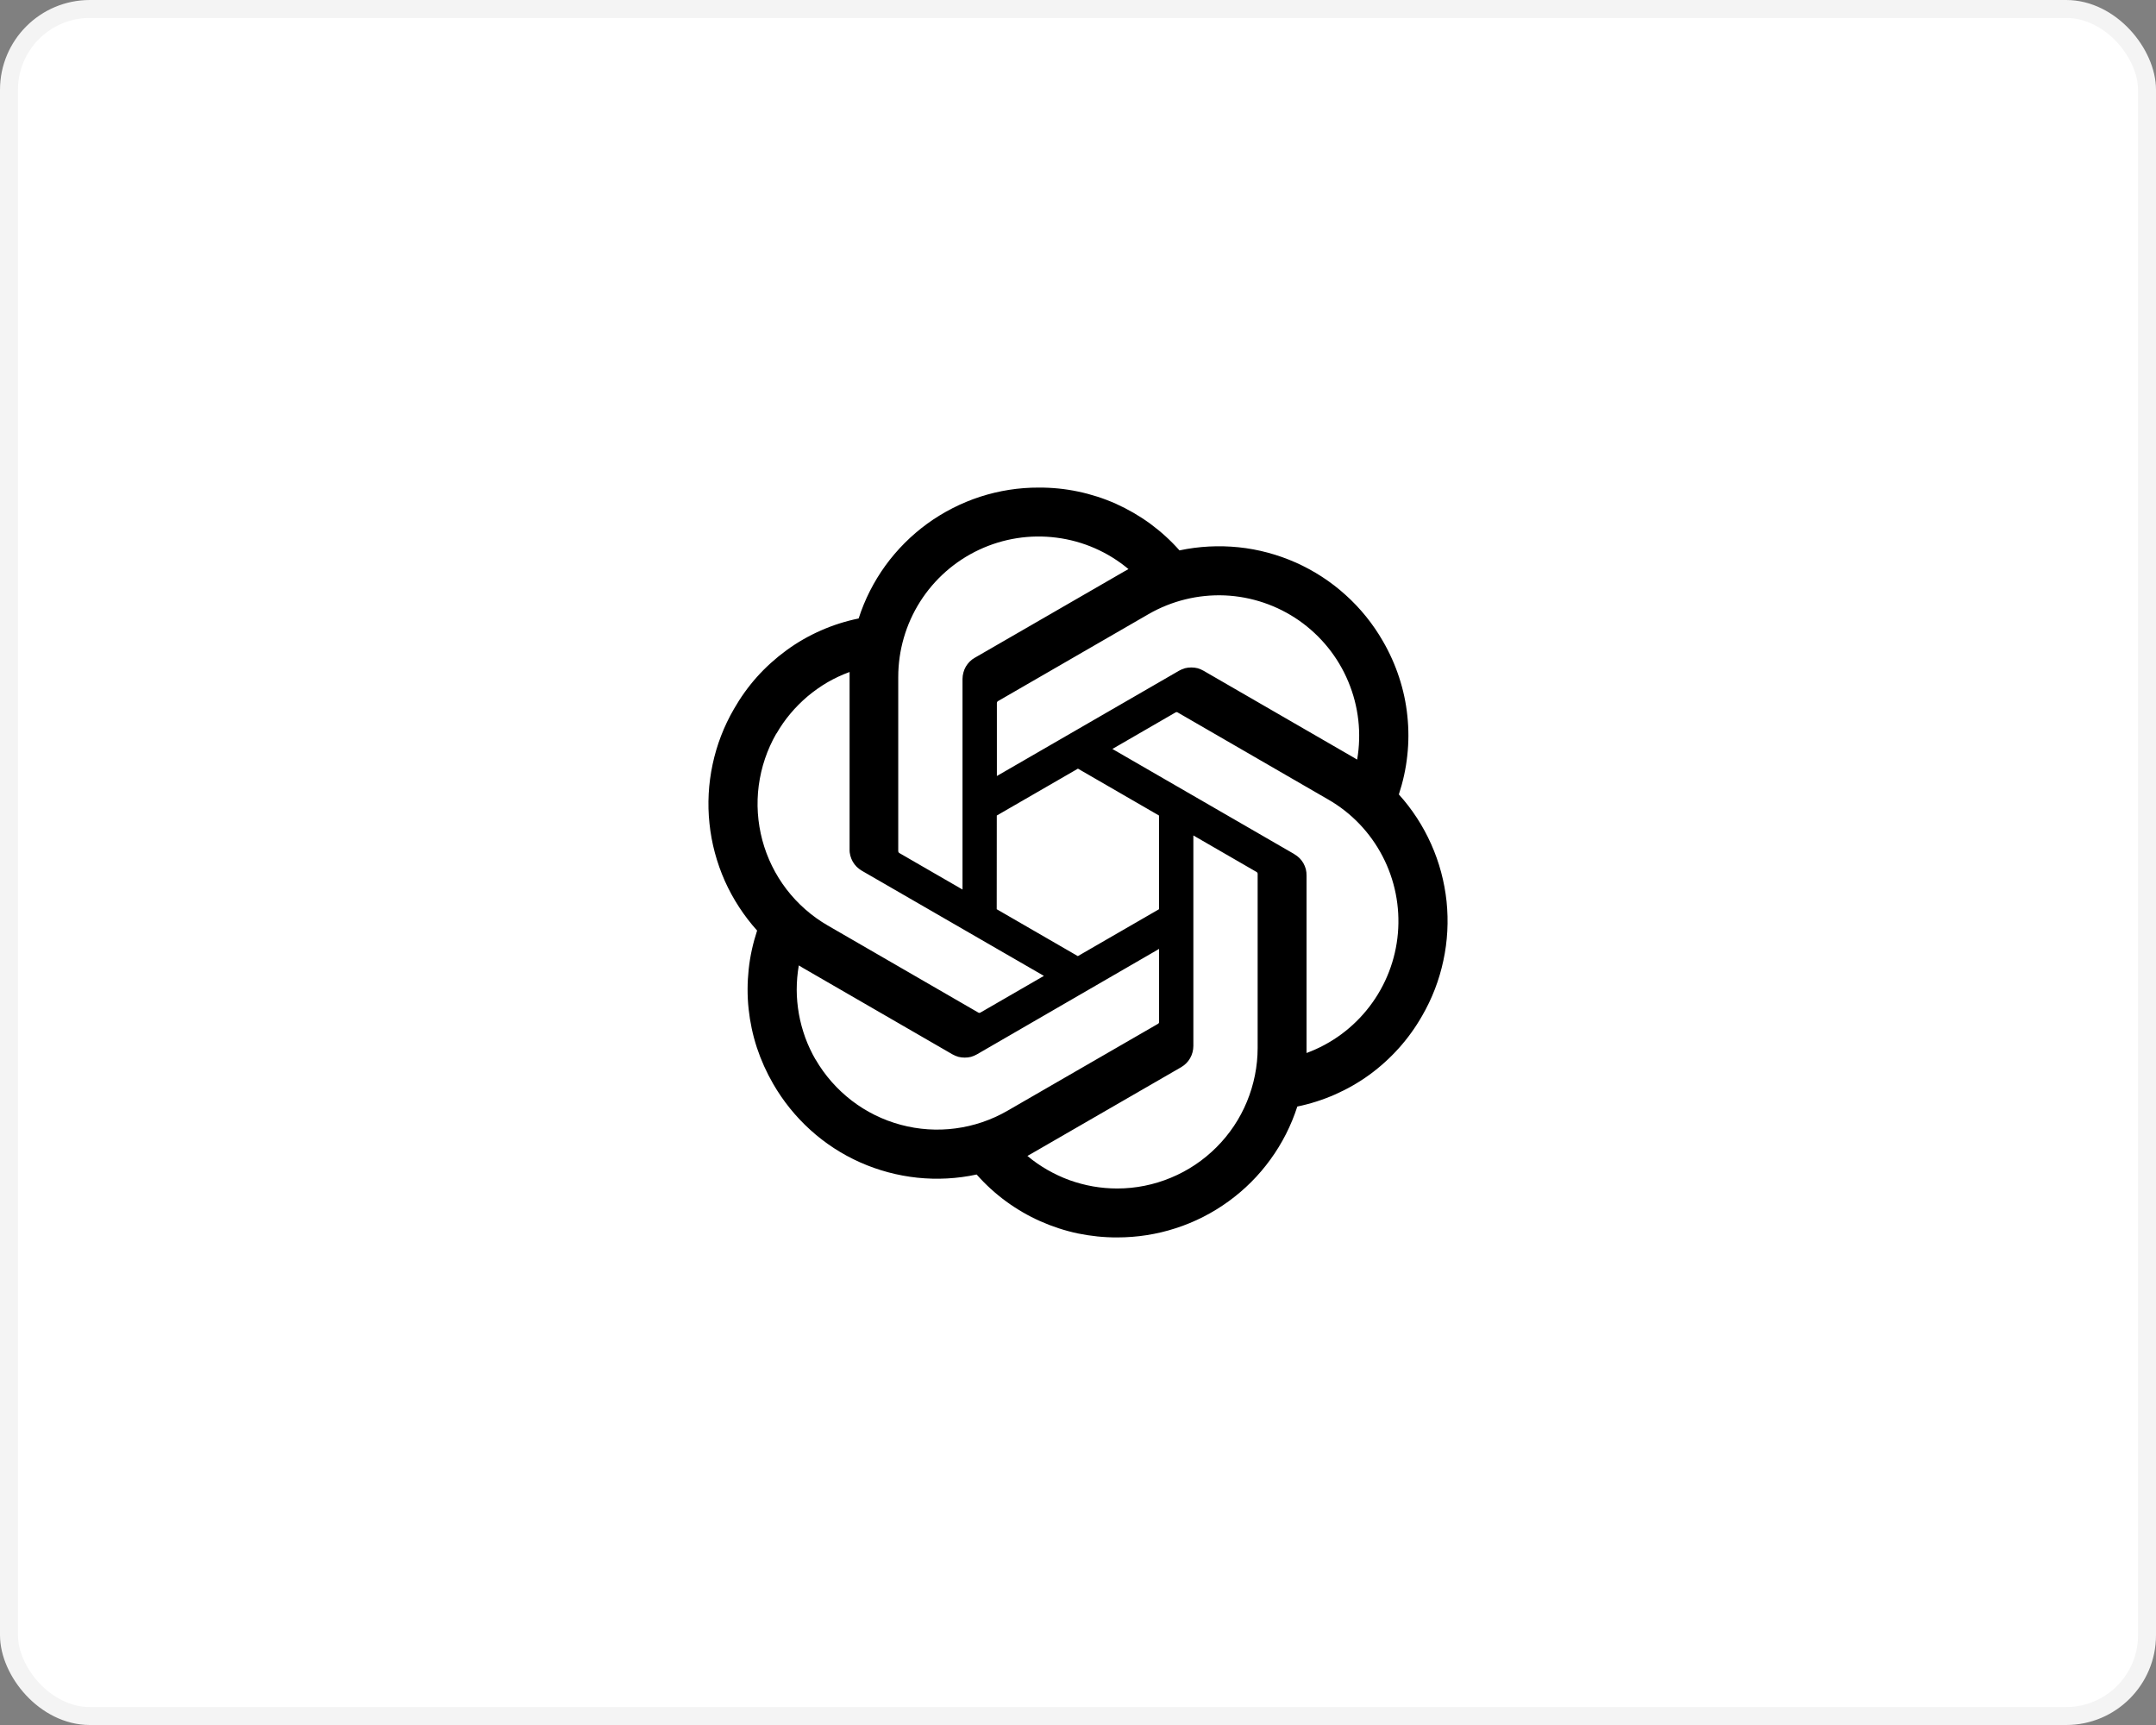
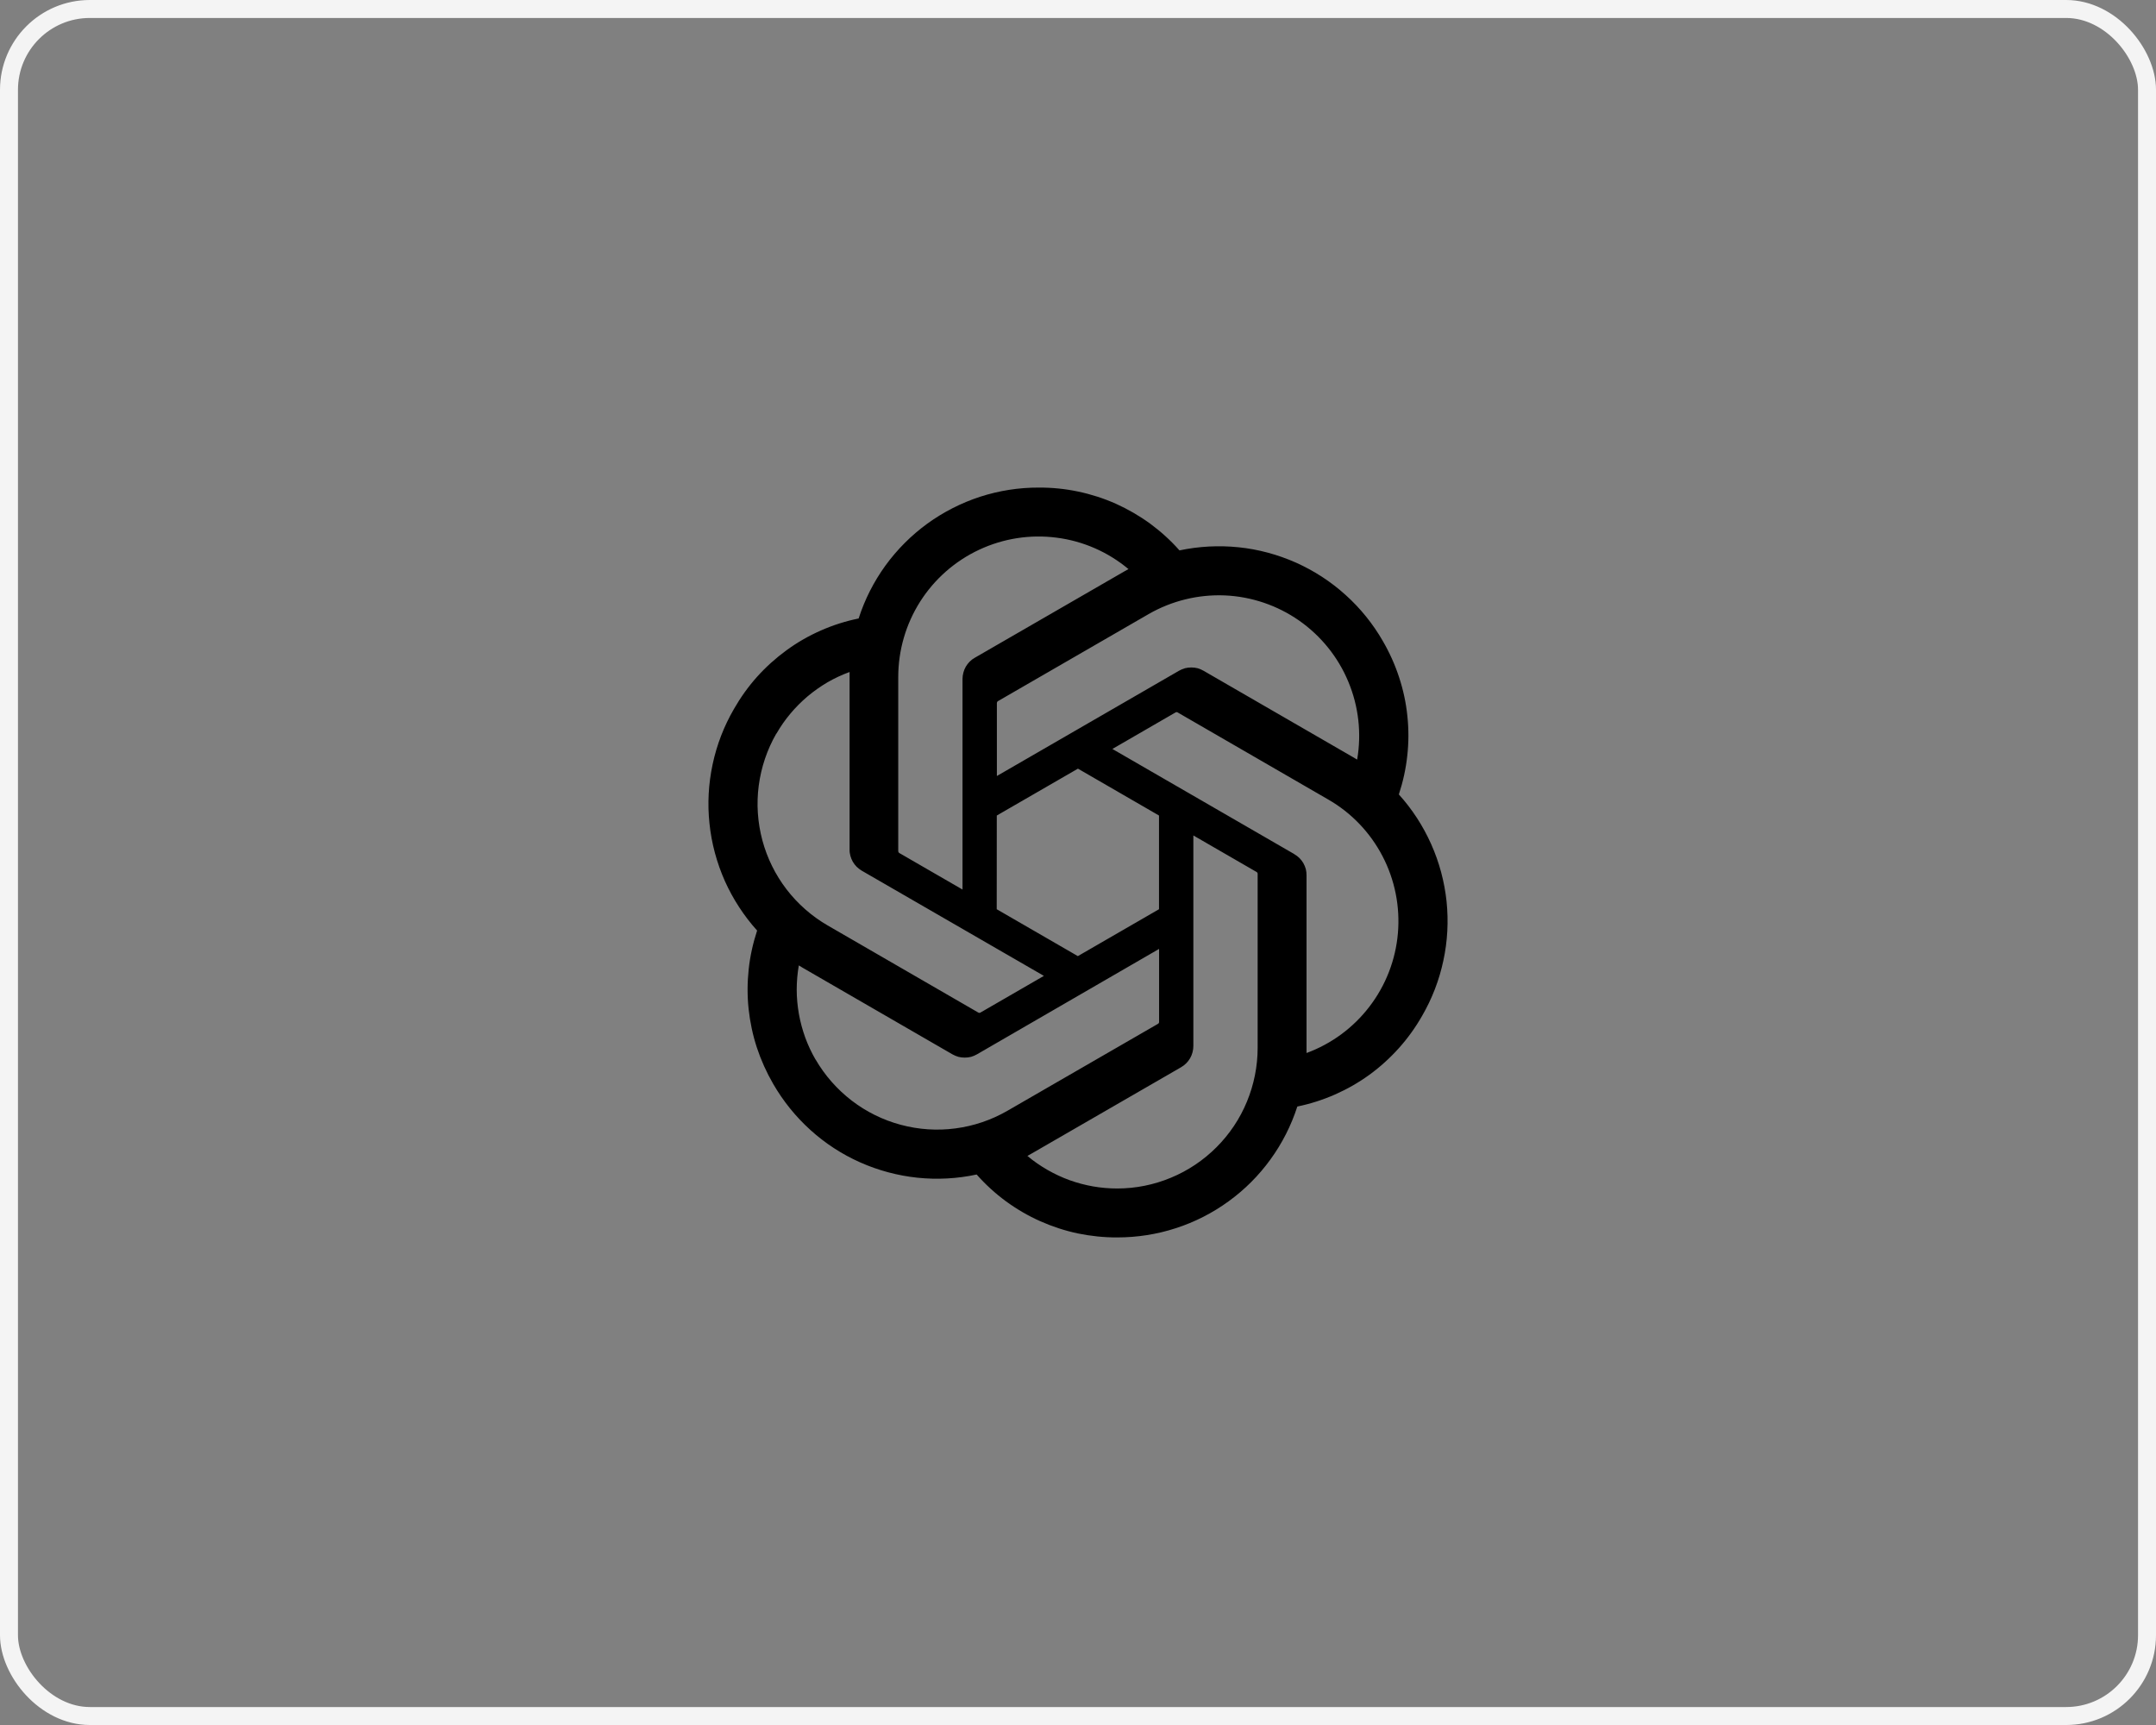
<svg xmlns="http://www.w3.org/2000/svg" width="120" height="96" viewBox="0 0 120 96" fill="none">
  <rect x="0" y="0" width="120" height="96" fill="#808080" stroke="none" />
-   <rect x="0.5" y="0.5" width="119" height="95" rx="4.5" fill="white" />
  <rect x="0.5" y="0.5" width="119" height="95" rx="4.5" stroke="#F4F4F4" />
  <path d="M79.657 46.978C80.109 47.987 80.396 49.065 80.514 50.166C80.627 51.266 80.57 52.379 80.335 53.462C80.105 54.545 79.705 55.584 79.149 56.541C78.784 57.18 78.353 57.78 77.858 58.332C77.367 58.88 76.819 59.376 76.223 59.811C75.624 60.246 74.984 60.611 74.306 60.911C73.633 61.207 72.928 61.433 72.207 61.581C71.868 62.633 71.364 63.629 70.712 64.525C70.064 65.421 69.277 66.208 68.382 66.856C67.486 67.508 66.495 68.013 65.443 68.352C64.391 68.695 63.292 68.865 62.183 68.865C61.449 68.869 60.71 68.791 59.988 68.643C59.271 68.491 58.567 68.26 57.893 67.96C57.219 67.66 56.58 67.286 55.985 66.851C55.394 66.416 54.846 65.916 54.359 65.364C53.272 65.599 52.16 65.656 51.06 65.542C49.96 65.425 48.882 65.138 47.869 64.686C46.861 64.238 45.926 63.629 45.105 62.885C44.283 62.142 43.583 61.272 43.031 60.315C42.662 59.676 42.358 59.002 42.127 58.302C41.897 57.602 41.745 56.88 41.666 56.145C41.588 55.414 41.593 54.675 41.671 53.94C41.749 53.21 41.91 52.488 42.14 51.788C41.401 50.966 40.793 50.031 40.341 49.022C39.893 48.009 39.602 46.934 39.489 45.834C39.371 44.734 39.432 43.621 39.663 42.538C39.893 41.455 40.293 40.416 40.849 39.459C41.214 38.82 41.645 38.215 42.136 37.667C42.627 37.12 43.179 36.624 43.775 36.189C44.37 35.754 45.014 35.384 45.687 35.089C46.365 34.789 47.069 34.567 47.791 34.419C48.13 33.362 48.634 32.371 49.282 31.475C49.934 30.579 50.721 29.792 51.616 29.14C52.512 28.492 53.503 27.987 54.555 27.644C55.607 27.305 56.706 27.131 57.815 27.135C58.549 27.131 59.288 27.204 60.01 27.357C60.731 27.509 61.436 27.735 62.109 28.035C62.783 28.34 63.422 28.709 64.018 29.144C64.613 29.583 65.161 30.079 65.648 30.631C66.73 30.401 67.843 30.344 68.942 30.457C70.042 30.57 71.116 30.862 72.129 31.31C73.137 31.762 74.072 32.366 74.893 33.11C75.715 33.849 76.415 34.715 76.967 35.676C77.336 36.311 77.64 36.985 77.871 37.689C78.101 38.389 78.258 39.111 78.332 39.846C78.41 40.581 78.41 41.32 78.327 42.055C78.249 42.79 78.088 43.512 77.858 44.212C78.601 45.034 79.205 45.965 79.657 46.978ZM65.174 65.542C66.121 65.151 66.982 64.573 67.708 63.846C68.434 63.12 69.012 62.259 69.403 61.307C69.794 60.359 69.999 59.341 69.999 58.315V48.617C69.996 48.609 69.993 48.599 69.99 48.587C69.987 48.578 69.983 48.57 69.977 48.561C69.971 48.552 69.964 48.545 69.955 48.539C69.947 48.53 69.938 48.525 69.929 48.522L66.421 46.495V58.211C66.421 58.328 66.404 58.45 66.374 58.563C66.343 58.68 66.3 58.789 66.239 58.893C66.178 58.998 66.108 59.093 66.022 59.176C65.937 59.26 65.842 59.333 65.739 59.393L57.432 64.19C57.363 64.234 57.245 64.294 57.184 64.329C57.528 64.621 57.902 64.877 58.293 65.103C58.688 65.329 59.097 65.521 59.523 65.677C59.949 65.829 60.388 65.947 60.831 66.025C61.279 66.103 61.731 66.142 62.183 66.142C63.209 66.142 64.226 65.938 65.174 65.542ZM45.392 58.959C45.909 59.85 46.591 60.624 47.404 61.25C48.221 61.877 49.147 62.333 50.138 62.598C51.129 62.864 52.164 62.933 53.181 62.798C54.198 62.664 55.176 62.333 56.067 61.82L64.465 56.971L64.487 56.95C64.493 56.944 64.497 56.935 64.5 56.923C64.506 56.915 64.51 56.906 64.513 56.897V52.809L54.376 58.676C54.272 58.737 54.163 58.78 54.05 58.815C53.933 58.846 53.816 58.858 53.694 58.858C53.577 58.858 53.459 58.846 53.342 58.815C53.229 58.78 53.116 58.737 53.011 58.676L44.705 53.875C44.631 53.831 44.522 53.766 44.461 53.727C44.383 54.175 44.344 54.627 44.344 55.08C44.344 55.532 44.388 55.984 44.466 56.432C44.544 56.876 44.666 57.315 44.818 57.741C44.974 58.167 45.166 58.576 45.392 58.967V58.959ZM43.209 40.825C42.697 41.716 42.366 42.699 42.231 43.716C42.097 44.734 42.166 45.765 42.431 46.761C42.697 47.752 43.153 48.678 43.779 49.496C44.405 50.309 45.183 50.992 46.07 51.505L54.463 56.358C54.472 56.361 54.482 56.364 54.494 56.367H54.524C54.536 56.367 54.546 56.364 54.555 56.358C54.563 56.355 54.572 56.351 54.581 56.345L58.102 54.31L47.965 48.456C47.865 48.396 47.769 48.322 47.682 48.239C47.598 48.154 47.525 48.059 47.465 47.956C47.408 47.852 47.361 47.743 47.33 47.626C47.3 47.513 47.282 47.395 47.287 47.274V37.398C46.861 37.554 46.448 37.746 46.057 37.972C45.666 38.202 45.296 38.463 44.948 38.755C44.605 39.046 44.283 39.368 43.992 39.716C43.701 40.059 43.444 40.433 43.218 40.825H43.209ZM72.042 47.539C72.146 47.6 72.242 47.669 72.329 47.756C72.411 47.839 72.485 47.935 72.546 48.039C72.603 48.143 72.65 48.257 72.681 48.37C72.707 48.487 72.724 48.604 72.72 48.726V58.602C74.115 58.089 75.332 57.189 76.232 56.006C77.136 54.823 77.68 53.41 77.806 51.931C77.932 50.453 77.636 48.965 76.949 47.648C76.263 46.33 75.215 45.234 73.928 44.495L65.535 39.642C65.526 39.639 65.516 39.636 65.504 39.633H65.474C65.465 39.636 65.455 39.639 65.443 39.642C65.435 39.645 65.426 39.649 65.417 39.655L61.914 41.681L72.05 47.539H72.042ZM75.541 42.277H75.537V42.281L75.541 42.277ZM75.537 42.273C75.789 40.812 75.619 39.307 75.045 37.937C74.476 36.567 73.524 35.389 72.307 34.536C71.09 33.688 69.655 33.201 68.173 33.136C66.686 33.075 65.217 33.436 63.931 34.175L55.537 39.024C55.528 39.03 55.521 39.037 55.515 39.046L55.498 39.072C55.495 39.081 55.492 39.091 55.489 39.102C55.486 39.111 55.485 39.121 55.485 39.133V43.186L65.622 37.328C65.726 37.267 65.839 37.224 65.952 37.189C66.069 37.159 66.187 37.146 66.304 37.146C66.426 37.146 66.543 37.159 66.66 37.189C66.773 37.224 66.882 37.267 66.986 37.328L75.293 42.129C75.367 42.173 75.476 42.233 75.537 42.273ZM53.572 37.785C53.572 37.667 53.59 37.55 53.62 37.433C53.651 37.319 53.694 37.206 53.755 37.102C53.816 37.002 53.885 36.906 53.972 36.819C54.055 36.737 54.15 36.663 54.255 36.606L62.561 31.81C62.64 31.762 62.748 31.701 62.809 31.671C61.67 30.718 60.279 30.109 58.806 29.922C57.332 29.731 55.837 29.966 54.494 30.596C53.146 31.227 52.007 32.232 51.212 33.484C50.416 34.741 49.995 36.193 49.995 37.681V47.378C49.998 47.39 50.001 47.4 50.004 47.408C50.007 47.417 50.011 47.426 50.017 47.435C50.022 47.443 50.03 47.452 50.038 47.461C50.044 47.466 50.053 47.472 50.064 47.478L53.572 49.505V37.785ZM55.476 50.6L59.992 53.21L64.509 50.6V45.386L59.997 42.777L55.48 45.386L55.476 50.6Z" fill="black" />
</svg>